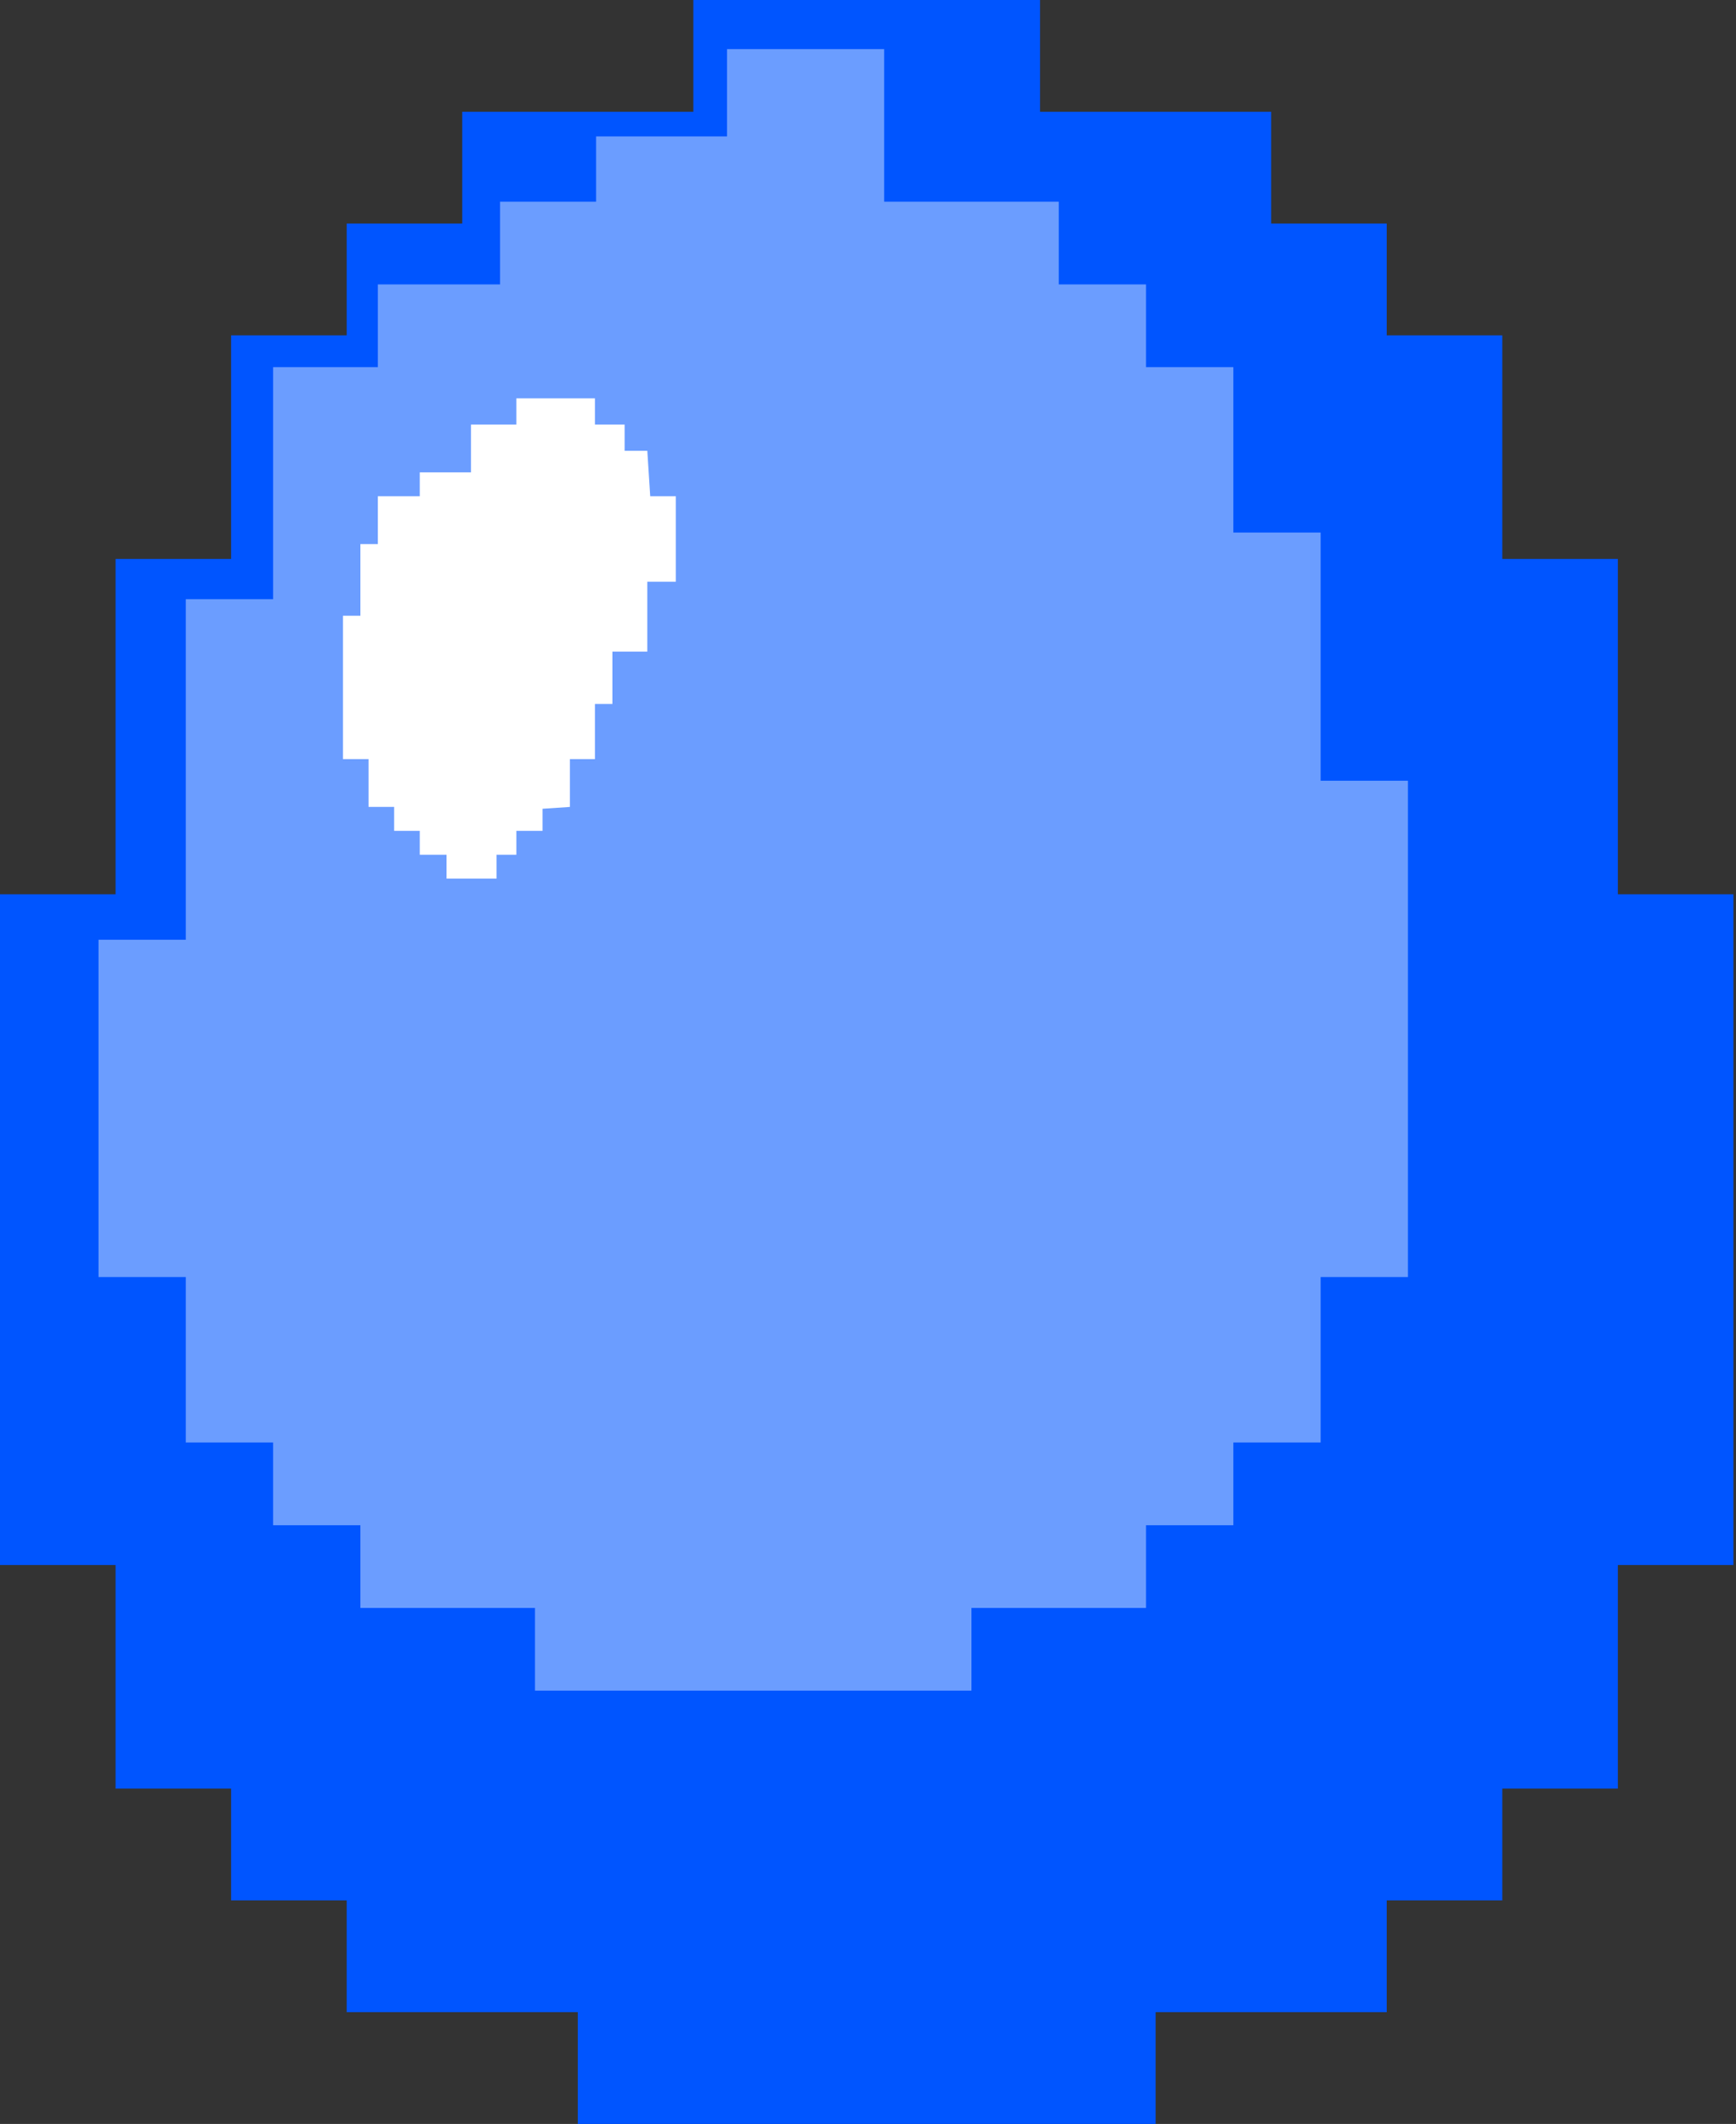
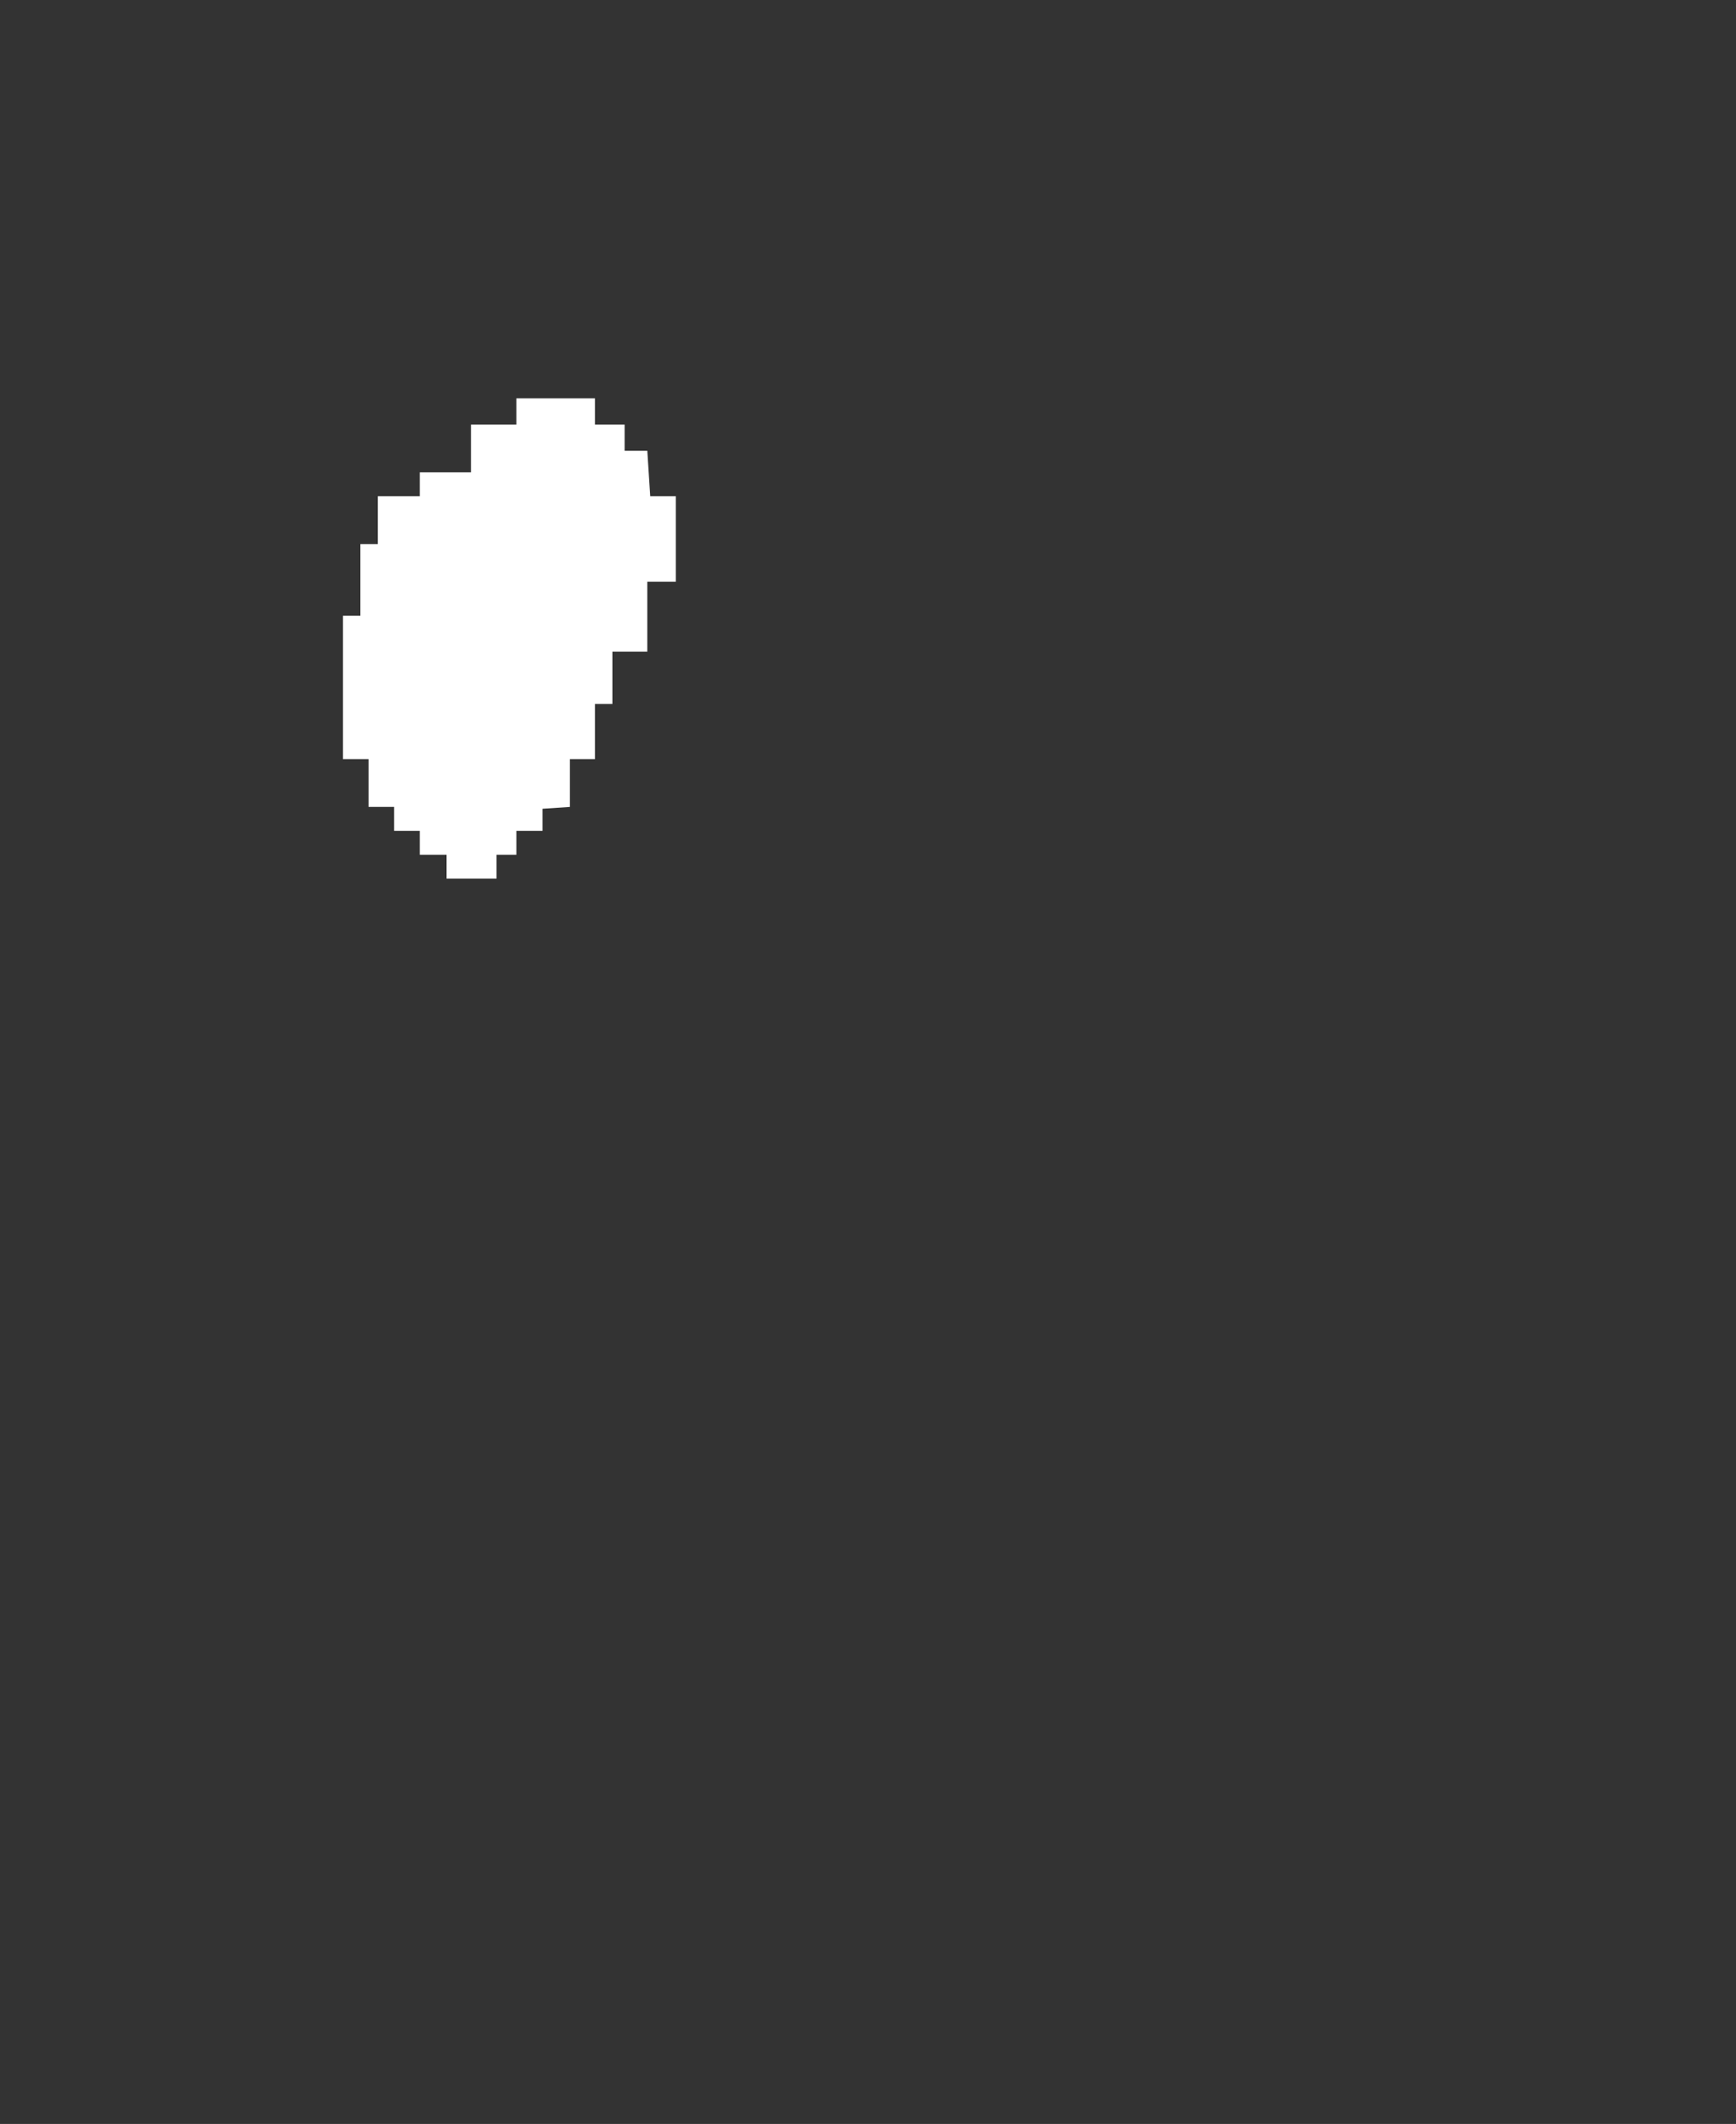
<svg xmlns="http://www.w3.org/2000/svg" width="233" height="285" viewBox="0 0 233 285" fill="none">
  <rect x="0" y="0" width="233" height="285" fill="#333333" stroke="none" />
-   <path d="M217.143 120V75H201.633V45H186.122V30H170.612V15H139.592V0H93.061V15H62.041V30H46.531V45H31.02V75H15.51V120H0V210H15.51V240H31.02V255H46.531V270H77.551V285H155.102V270H186.122V255H201.633V240H217.143V210H232.653V120H217.143Z" fill="#0055FF" />
-   <path d="M177.251 104.761V71.462H165.535V49.263H153.819V38.163H142.102V27.063H118.67V6.591C109.297 6.591 106.953 6.591 97.58 6.591V18.307H80.006V27.063H67.118V38.163H50.715V49.263H36.656V71.462V80.403H24.939V104.761V126.097H13.223V171.359H24.939V193.558H36.656V204.658H48.372V215.758H71.805V226.857H130.386V215.758H153.819V204.658H165.535V193.558H177.251V171.359H188.968V104.761H177.251Z" fill="#6B9DFF" />
  <path d="M82.193 94.463V87.433H86.879V78.06H90.707V66.591H87.27L86.879 60.486H83.833V56.971H79.85V53.456H69.305V56.971H63.213V63.384H56.339V66.591H50.715V73.004H48.372V82.623H46.029V101.863H49.465V108.276H52.902V111.483H56.339V114.689H59.932V117.896H66.649V114.689H69.305V111.483H72.82V108.523L76.491 108.276V101.863H79.85V94.463H82.193Z" fill="white" />
</svg>